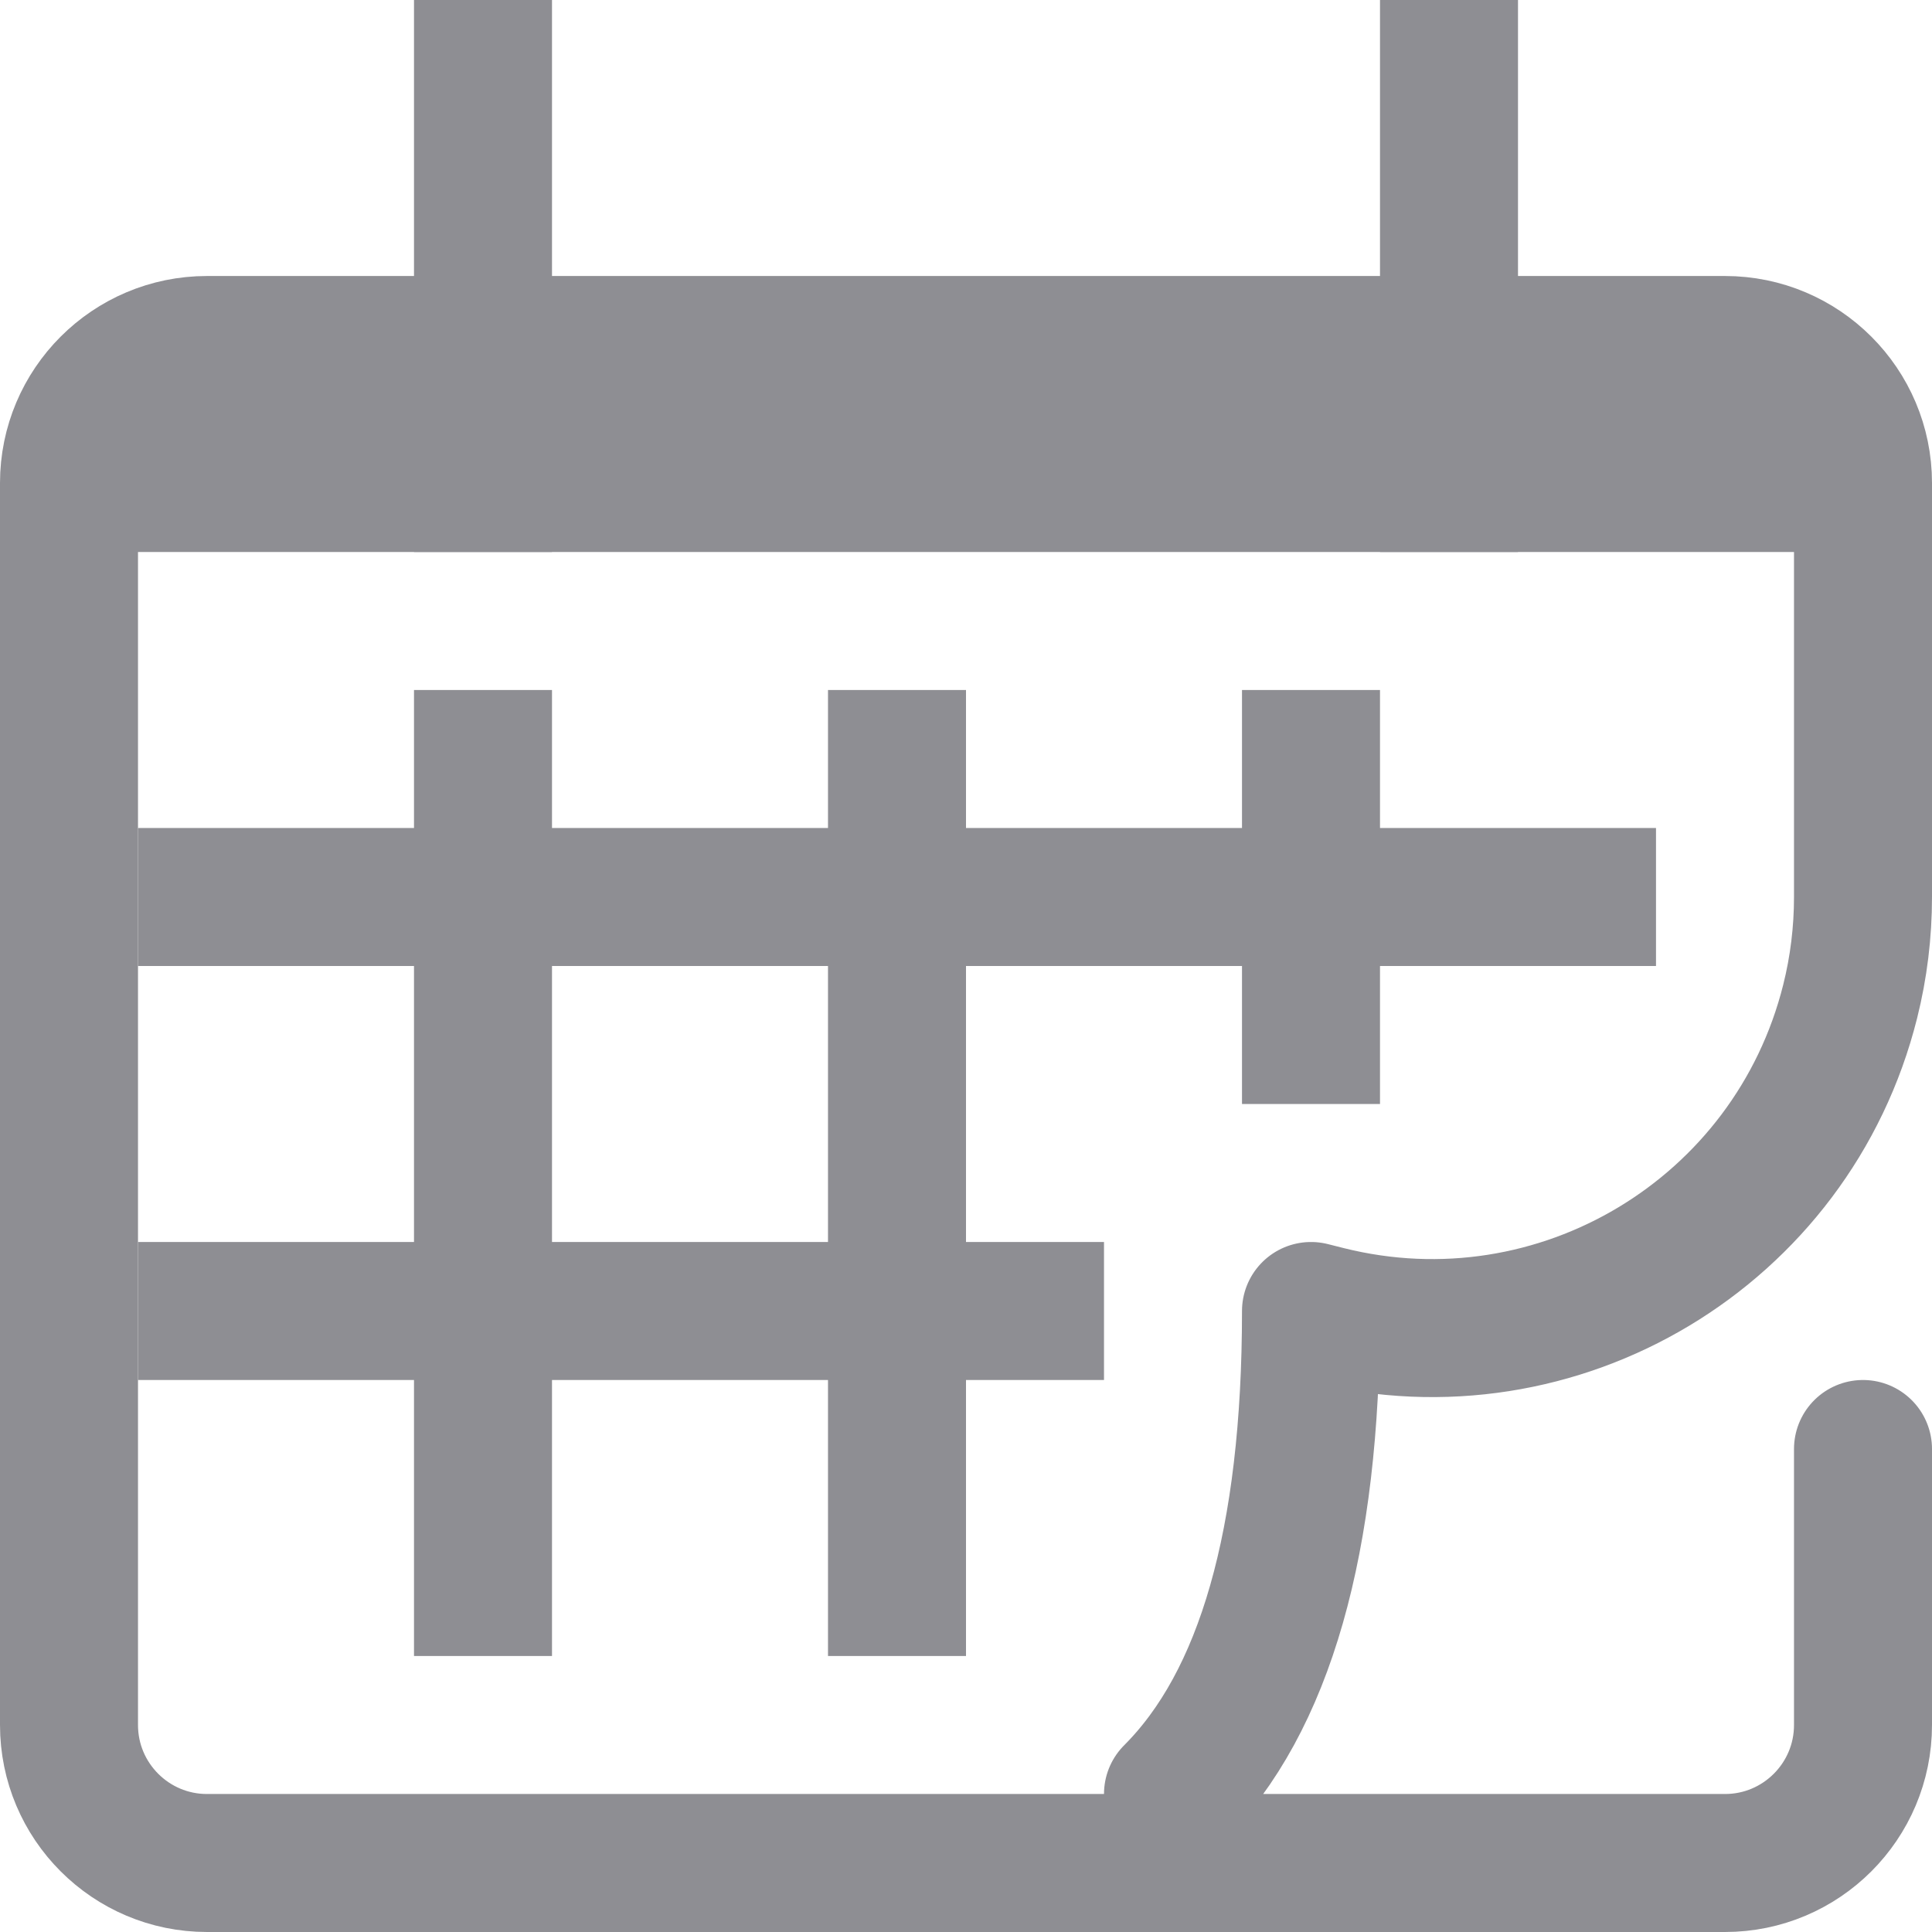
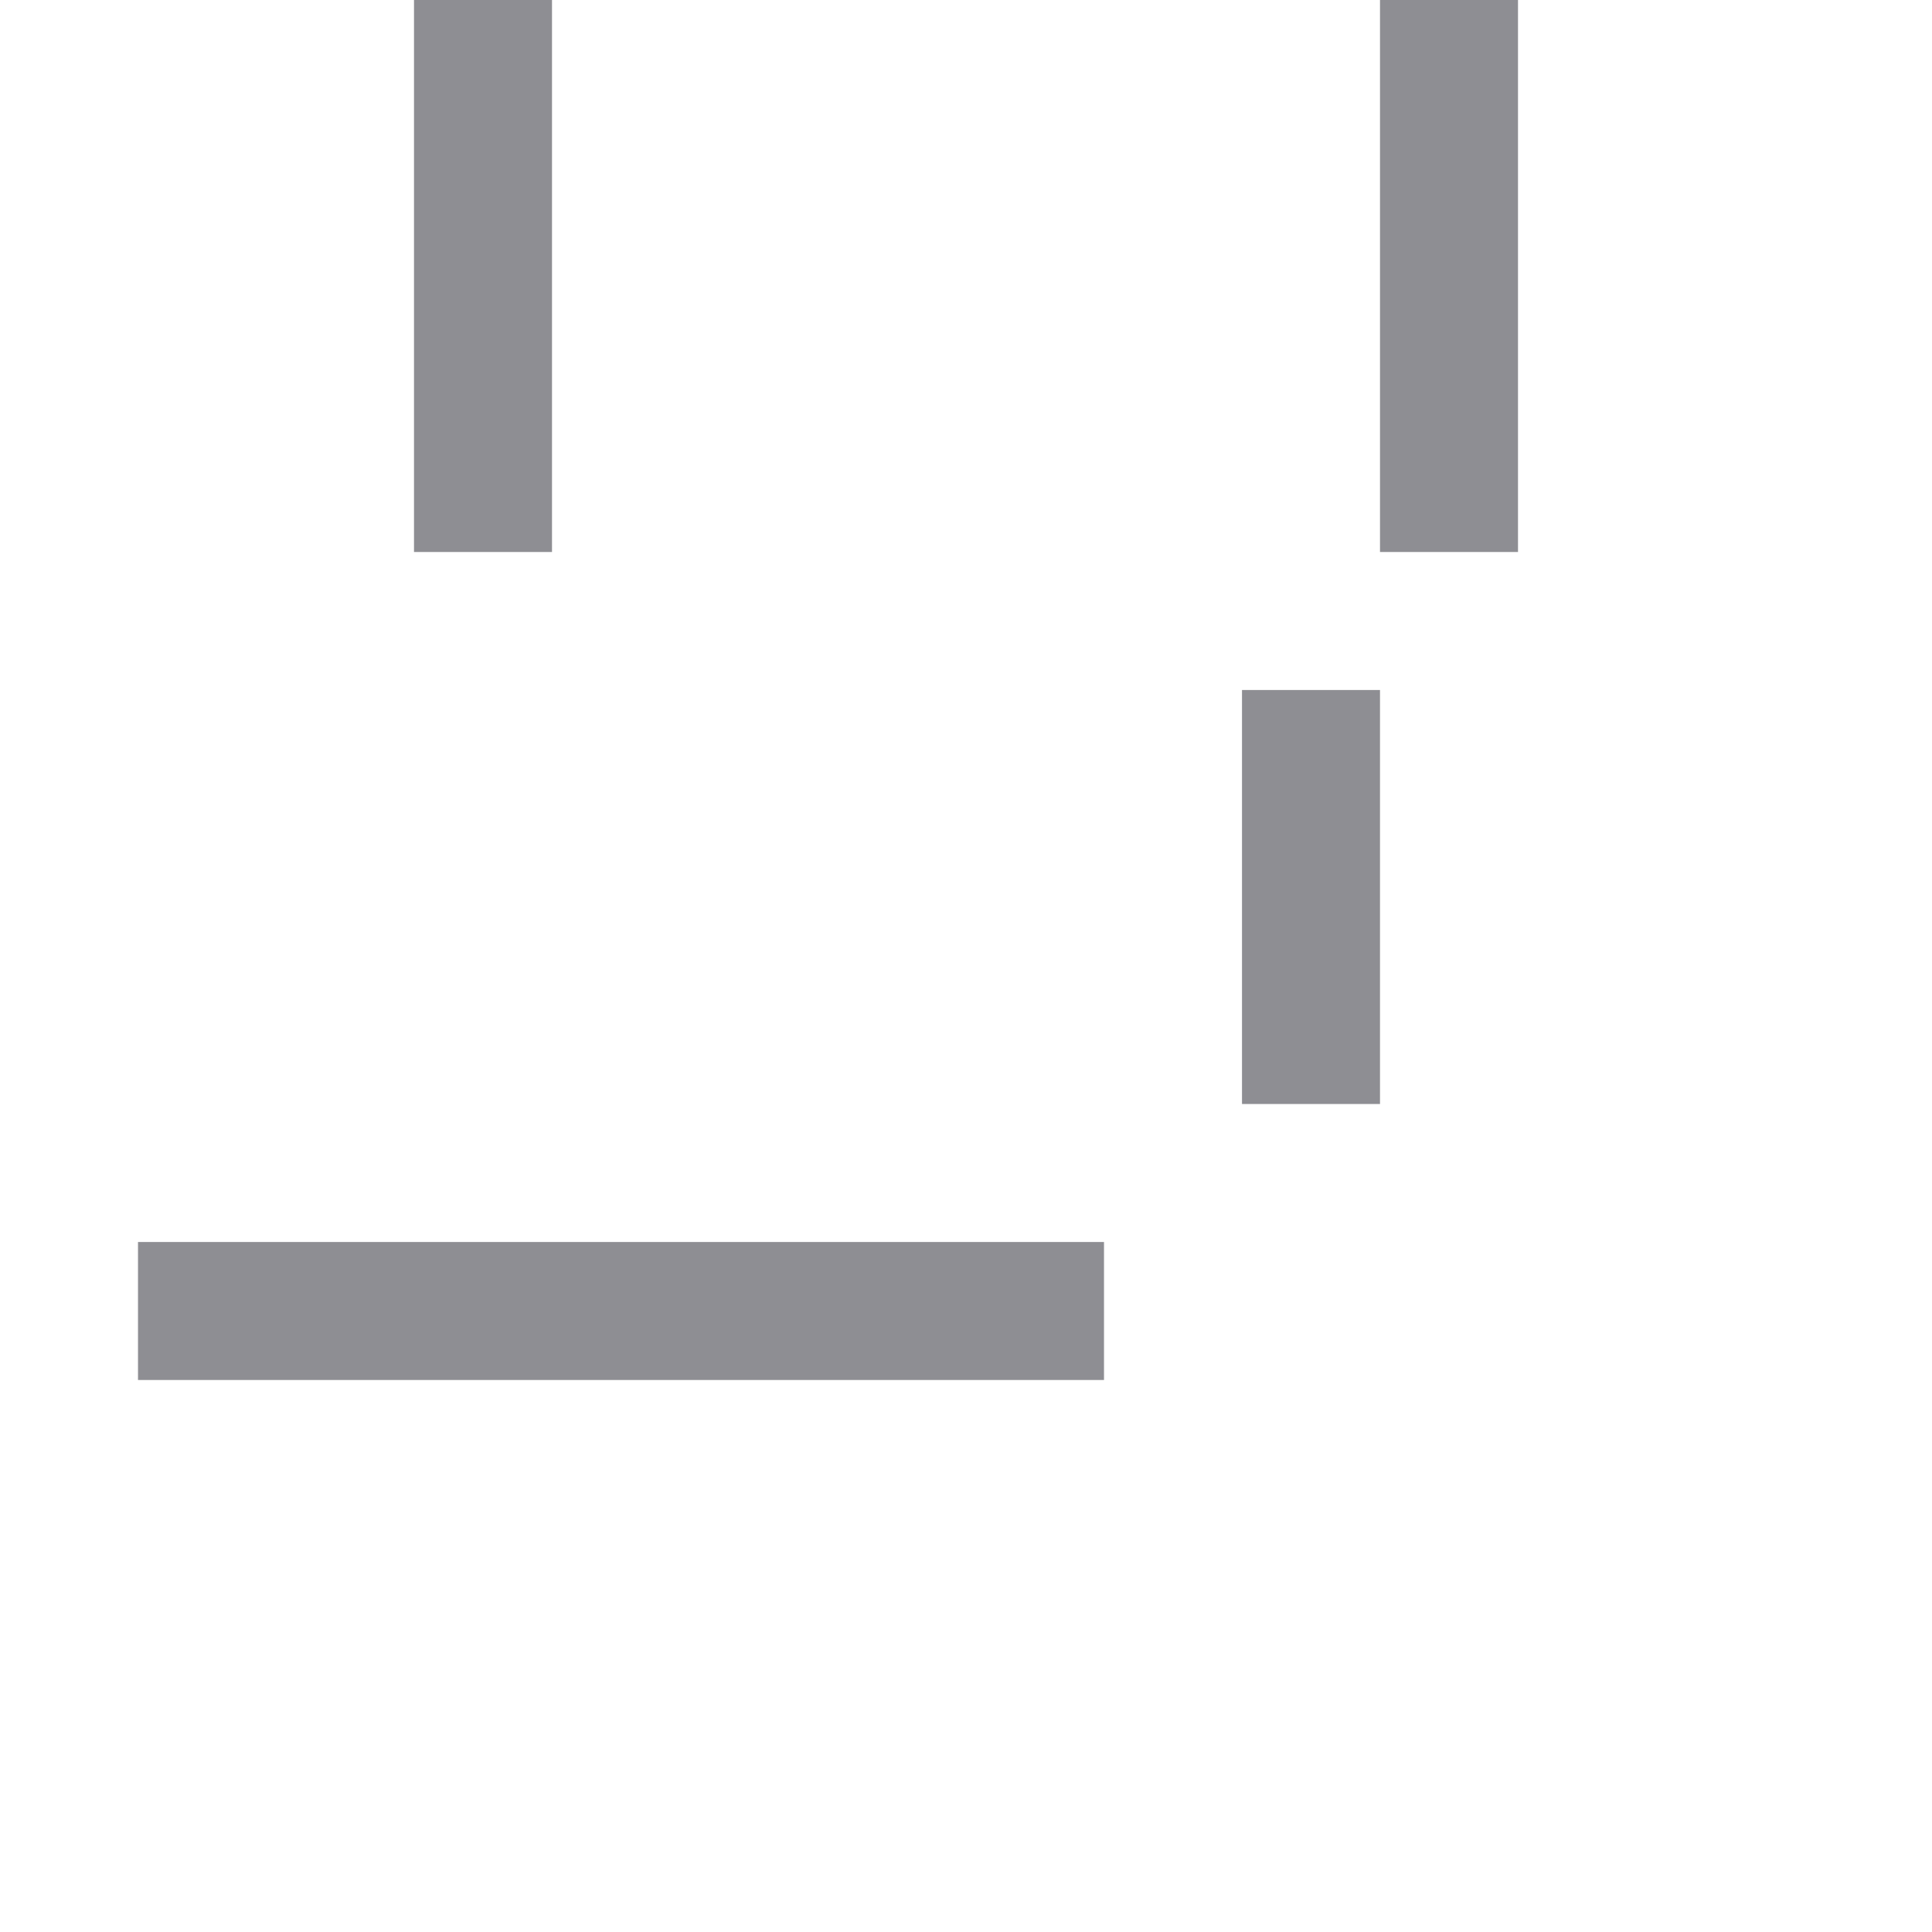
<svg xmlns="http://www.w3.org/2000/svg" width="14px" height="14px" viewBox="0 0 14 14" version="1.1">
  <title>Celander Copy</title>
  <g id="Celander-Copy" stroke="none" stroke-width="1" fill="none" fill-rule="evenodd">
    <rect id="Rectangle-5" fill="#8E8E93" x="10" y="0" width="1" height="4" />
    <rect id="Rectangle-27" fill="#8E8E93" x="3" y="0" width="1" height="4" />
-     <path d="M8.5,13 C9.167,12.333 9.5,11.167 9.5,9.5 L9.619,9.53 C11.293,9.948 12.988,8.931 13.407,7.257 C13.469,7.01 13.5,6.755 13.5,6.5 L13.5,3.5 C13.5,2.948 13.052,2.5 12.5,2.5 L1.5,2.5 C0.948,2.5 0.5,2.948 0.5,3.5 L0.5,12.5 C0.5,13.052 0.948,13.5 1.5,13.5 L12.5,13.5 C13.052,13.5 13.5,13.052 13.5,12.5 L13.5,10.5 L13.5,10.5" id="Path-8" stroke="#8E8E93" stroke-linecap="round" stroke-linejoin="round" />
-     <rect id="Rectangle-28" fill="#8E8E93" x="1" y="6" width="11" height="1" />
-     <rect id="Rectangle-28-Copy-2" fill="#8E8E93" x="0.5" y="2.5" width="13" height="1.5" />
    <rect id="Rectangle-28-Copy" fill="#8E8E93" x="1" y="9" width="7" height="1" />
-     <rect id="Rectangle-29" fill="#8E8E93" x="3" y="5" width="1" height="7" />
-     <rect id="Rectangle-29-Copy" fill="#8E8E93" x="6" y="5" width="1" height="7" />
    <rect id="Rectangle-29-Copy-2" fill="#8E8E93" x="9" y="5" width="1" height="3" />
  </g>
</svg>